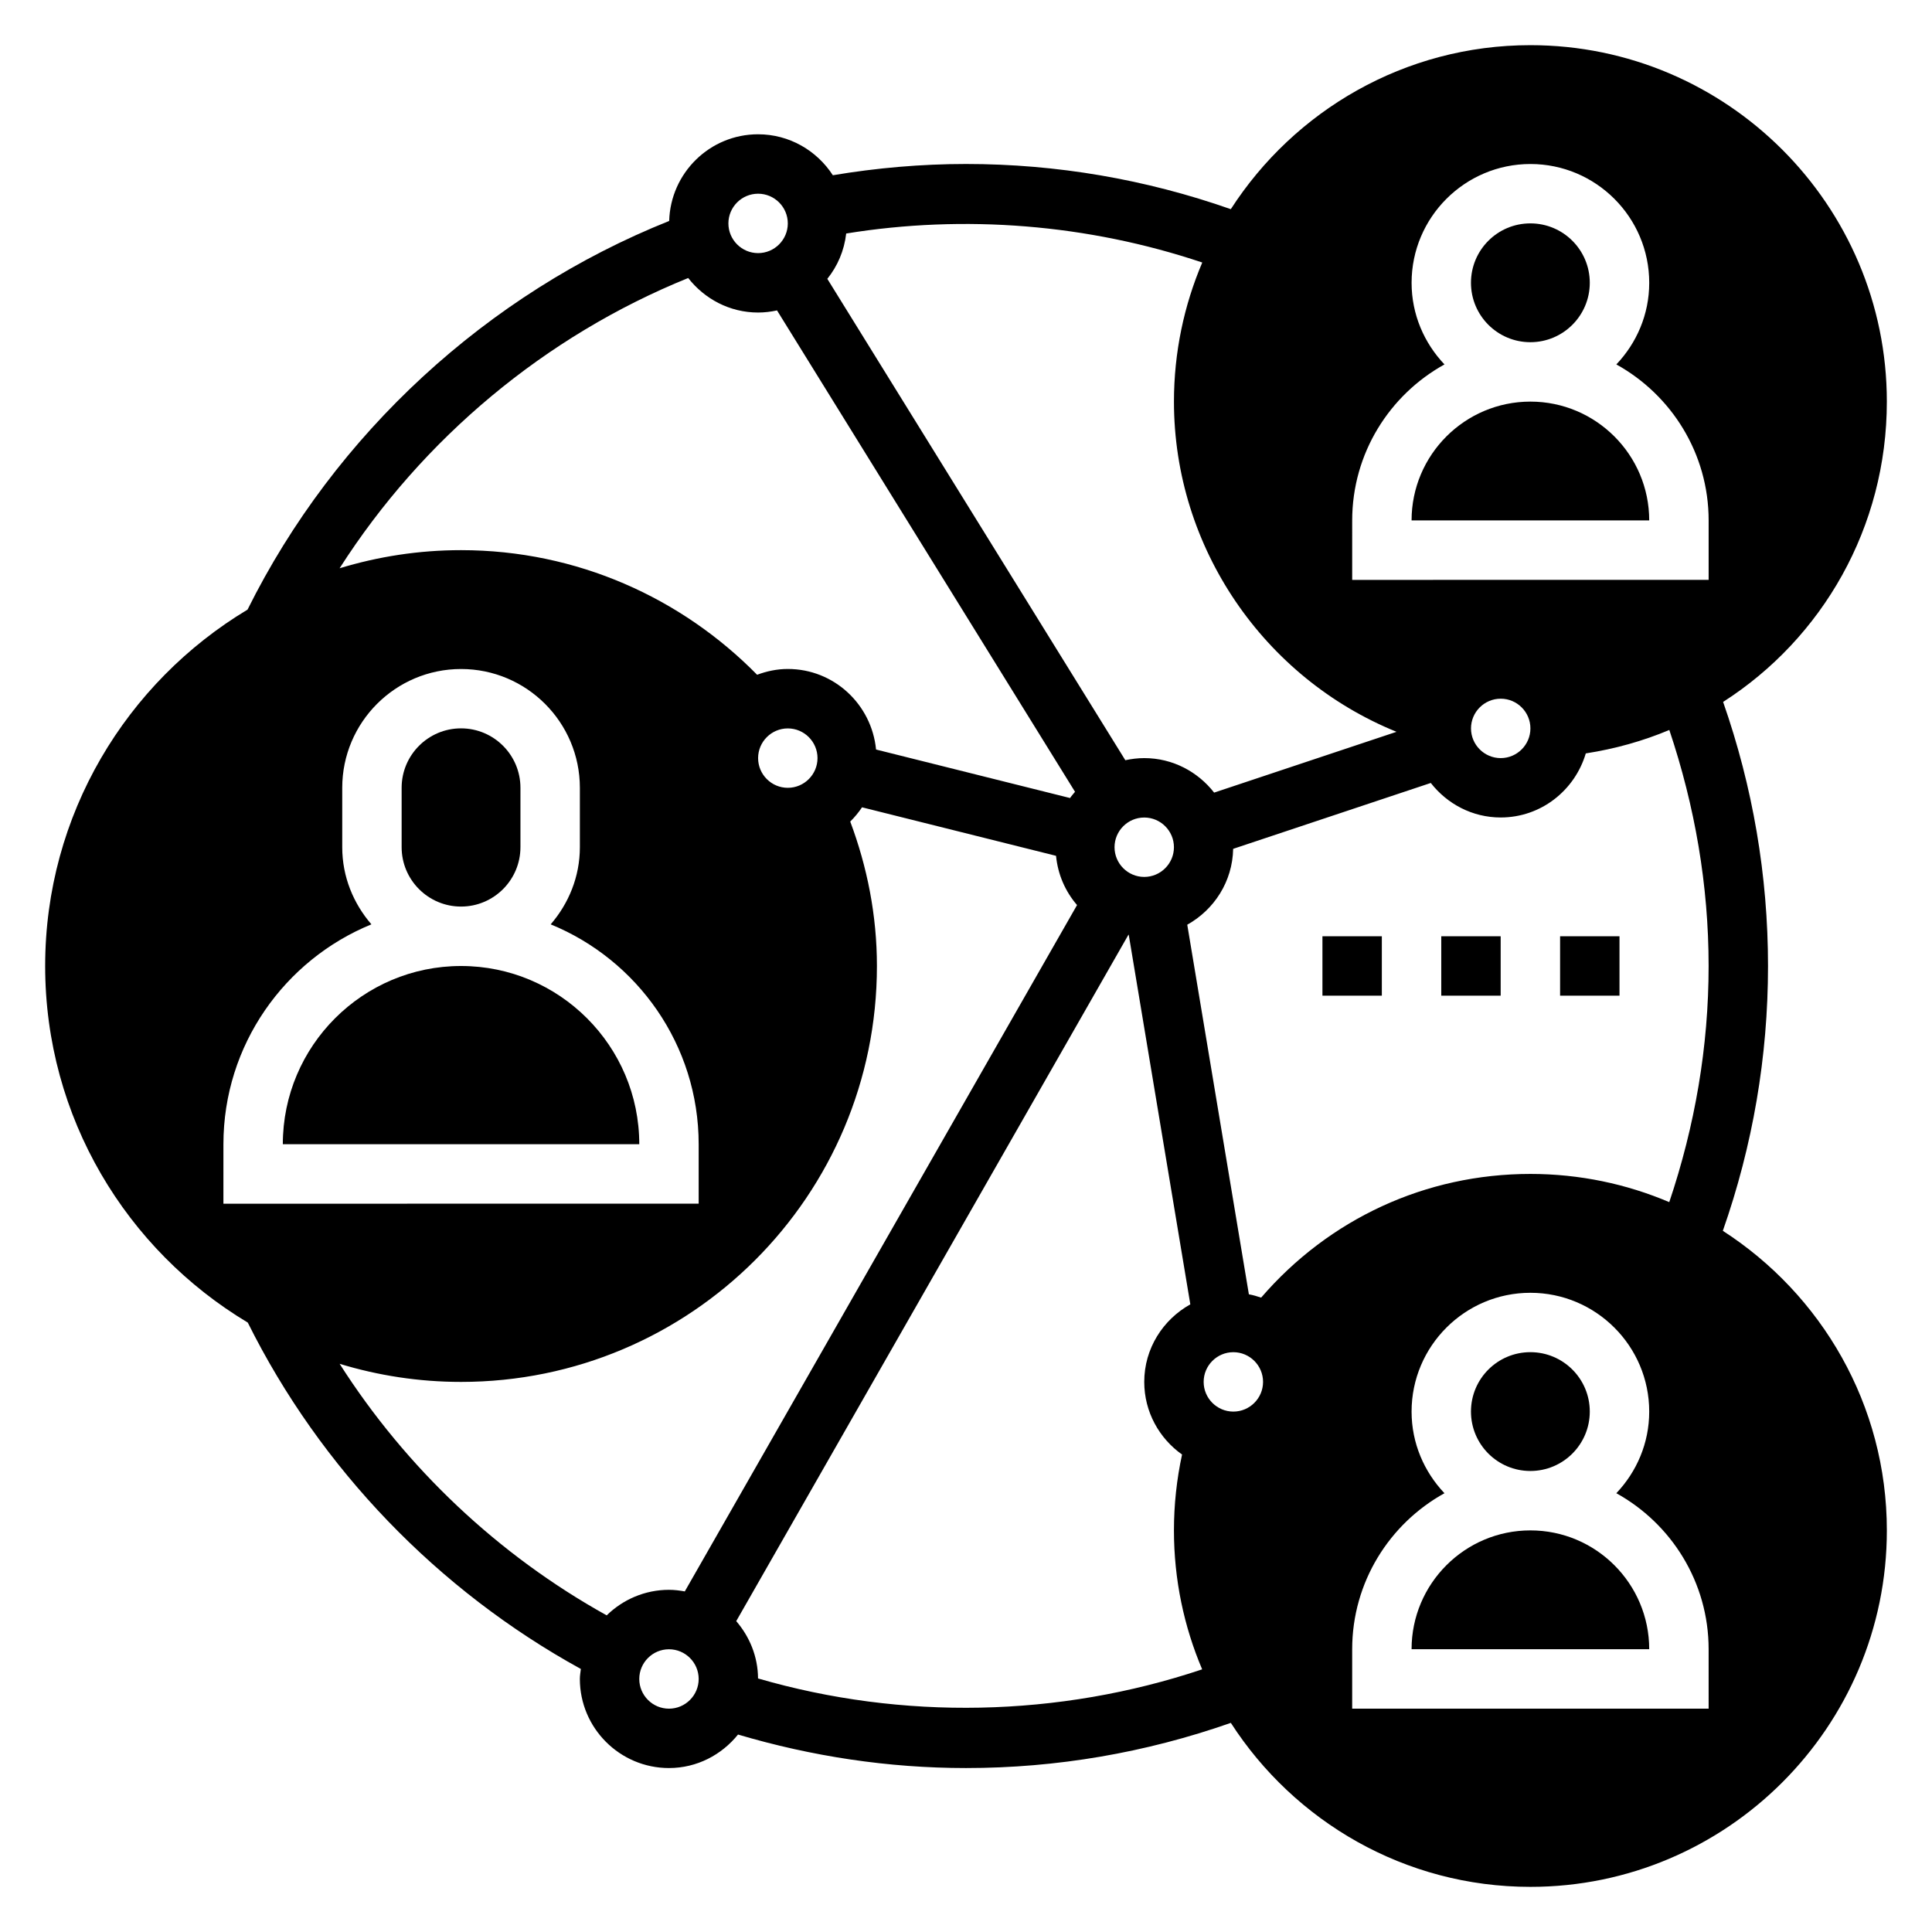
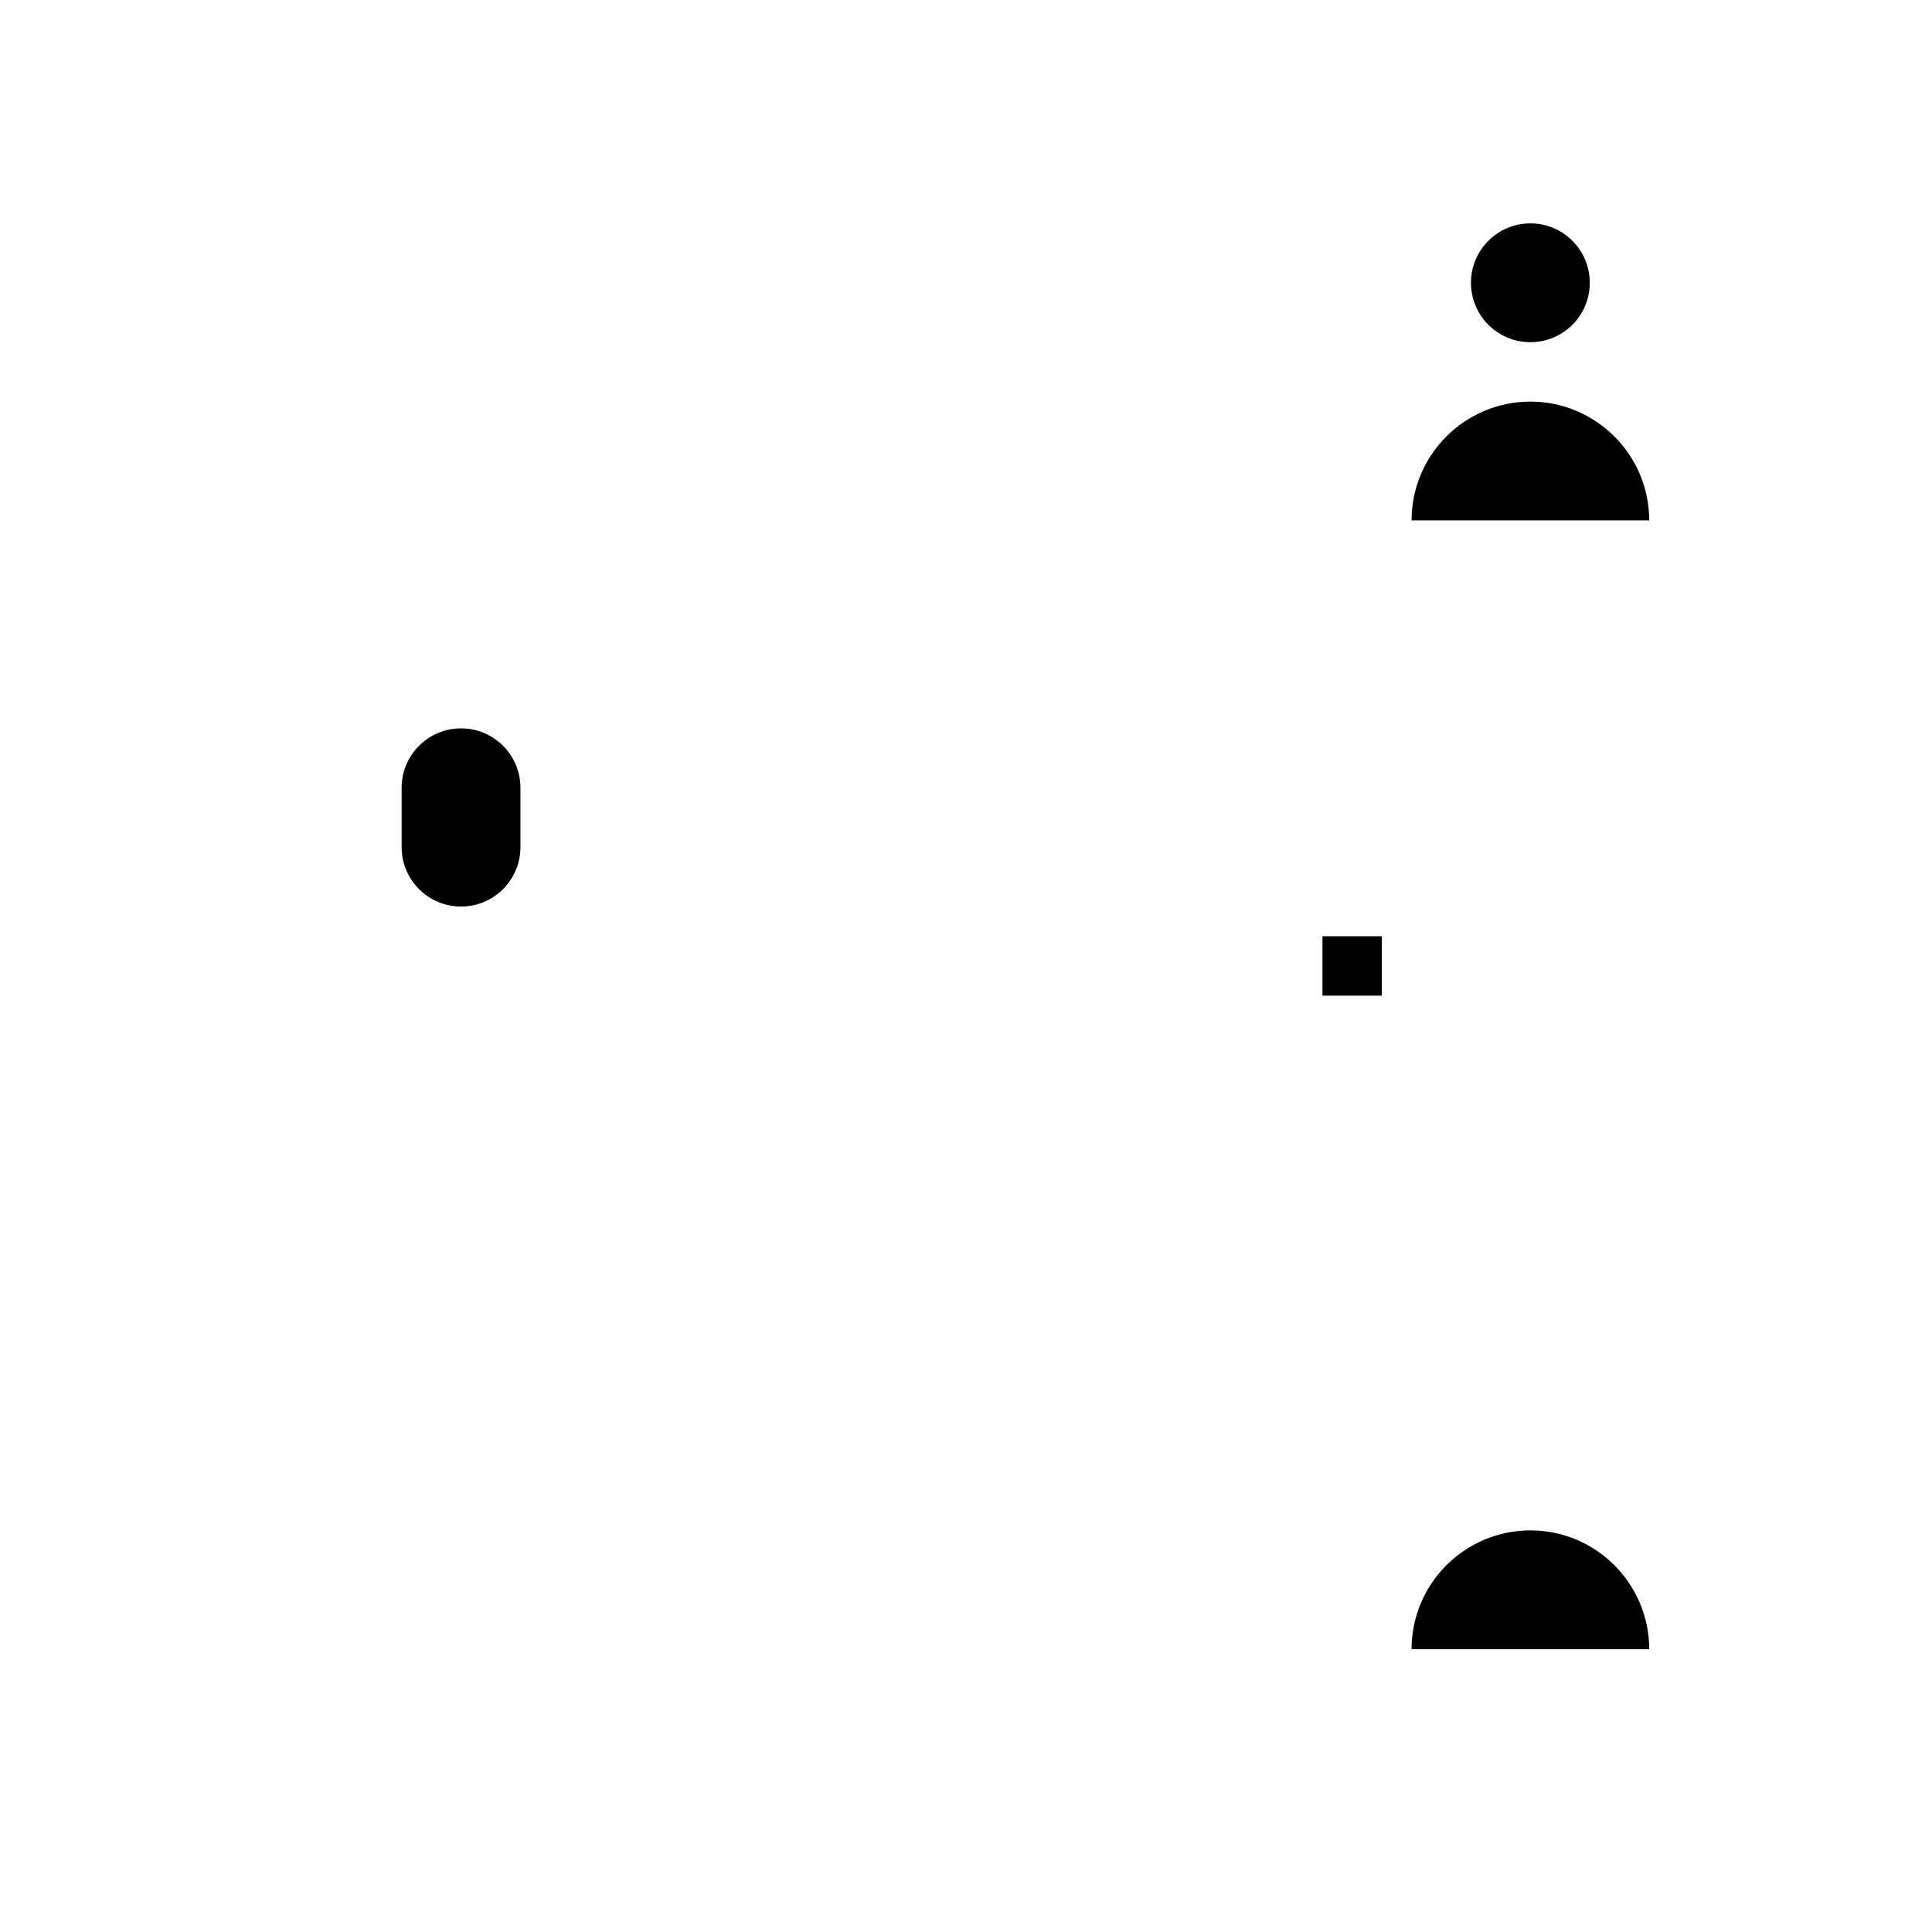
<svg xmlns="http://www.w3.org/2000/svg" fill="#000000" width="800px" height="800px" version="1.1" viewBox="144 144 512 512">
  <g>
    <path d="m266.18 384.25c8.684 0 15.742-7.062 15.742-15.742v-15.742c0-8.684-7.062-15.742-15.742-15.742-8.684 0-15.742 7.062-15.742 15.742v15.742c-0.004 8.68 7.059 15.742 15.742 15.742z" />
-     <path d="m266.18 400c-26.047 0-47.23 21.184-47.23 47.23h94.465c-0.004-26.047-21.188-47.23-47.234-47.23z" />
    <path d="m565.31 218.94c0 8.695-7.051 15.746-15.746 15.746-8.695 0-15.742-7.051-15.742-15.746 0-8.695 7.047-15.742 15.742-15.742 8.695 0 15.746 7.047 15.746 15.742" />
    <path d="m549.57 250.43c-17.367 0-31.488 14.121-31.488 31.488h62.977c0-17.367-14.121-31.488-31.488-31.488z" />
    <path d="m549.57 549.57c-17.367 0-31.488 14.121-31.488 31.488h62.977c0-17.367-14.121-31.488-31.488-31.488z" />
-     <path d="m565.31 518.08c0 8.695-7.051 15.746-15.746 15.746-8.695 0-15.742-7.051-15.742-15.746s7.047-15.742 15.742-15.742c8.695 0 15.746 7.047 15.746 15.742" />
-     <path d="m600.57 470.18c7.918-22.574 11.973-46.145 11.973-70.176 0-23.961-4.031-47.469-11.902-69.988 26.293-16.832 43.391-46.266 43.391-79.582 0-52.09-42.375-94.465-94.465-94.465-33.297 0-62.559 17.359-79.391 43.461-22.574-7.918-46.145-11.973-70.176-11.973-11.848 0-23.688 1.039-35.289 2.984-4.215-6.512-11.504-10.855-19.816-10.855-12.801 0-23.199 10.258-23.555 22.969-48.199 19.262-88.582 56.41-111.74 103-32.086 19.266-53.633 54.297-53.633 94.453 0 40.18 21.57 75.234 53.695 94.488 19.254 38.699 50.391 70.973 88.27 91.797-0.102 0.879-0.266 1.738-0.266 2.641 0 13.02 10.598 23.617 23.617 23.617 7.422 0 13.973-3.512 18.301-8.879 19.555 5.793 39.824 8.879 60.418 8.879 24.035 0 47.602-4.055 70.18-11.973 16.828 26.102 46.09 43.461 79.387 43.461 52.09 0 94.465-42.375 94.465-94.465 0-33.297-17.359-62.559-43.461-79.391zm-3.769-70.176c0 21.41-3.637 42.391-10.43 62.574-11.316-4.812-23.754-7.473-36.805-7.473-27.797 0-53.379 11.941-71.352 32.777-1.062-0.355-2.133-0.676-3.25-0.875l-16.328-97.949c7.117-3.969 11.996-11.43 12.164-20.105l52.371-17.461c4.32 5.527 10.98 9.148 18.523 9.148 10.707 0 19.656-7.203 22.555-16.98 7.754-1.203 15.168-3.281 22.137-6.211 6.777 20.188 10.414 41.148 10.414 62.555zm-125.95 102.34c4.336 0 7.871 3.535 7.871 7.871 0 4.336-3.535 7.871-7.871 7.871-4.336 0-7.871-3.535-7.871-7.871 0-4.336 3.531-7.871 7.871-7.871zm-23.617-125.95c-4.336 0-7.871-3.535-7.871-7.871 0-4.336 3.535-7.871 7.871-7.871 4.336 0 7.871 3.535 7.871 7.871 0 4.336-3.535 7.871-7.871 7.871zm102.34-39.359c0 4.336-3.535 7.871-7.871 7.871-4.336 0-7.871-3.535-7.871-7.871 0-4.336 3.535-7.871 7.871-7.871 4.336-0.004 7.871 3.531 7.871 7.871zm-47.23-55.105c0-17.789 9.895-33.297 24.457-41.352-5.367-5.652-8.715-13.242-8.715-21.625 0-17.367 14.121-31.488 31.488-31.488 17.367 0 31.488 14.121 31.488 31.488 0 8.383-3.344 15.973-8.715 21.625 14.562 8.055 24.461 23.562 24.461 41.352v15.742l-94.465 0.004zm-39.73-68.367c-4.828 11.336-7.504 23.805-7.504 36.879 0 38.66 23.805 73.211 58.984 87.496l-48.336 16.113c-4.316-5.523-10.977-9.145-18.52-9.145-1.723 0-3.394 0.211-5.016 0.559l-78.973-127.57c2.715-3.387 4.481-7.484 5-12.012 31.371-5.086 64.016-2.488 94.363 7.684zm-117.71-18.227c4.336 0 7.871 3.535 7.871 7.871 0 4.336-3.535 7.871-7.871 7.871-4.336 0-7.871-3.535-7.871-7.871 0-4.336 3.535-7.871 7.871-7.871zm-18.523 22.344c4.32 5.523 10.98 9.145 18.523 9.145 1.723 0 3.394-0.211 5.016-0.559l78.973 127.57c-0.441 0.551-0.93 1.062-1.316 1.652l-51.414-12.855c-1.164-11.949-11.137-21.348-23.387-21.348-2.875 0-5.59 0.59-8.133 1.535-19.984-20.324-47.703-33.023-78.457-33.023-11.203 0-22.004 1.699-32.188 4.801 21.969-34.398 54.527-61.582 92.383-76.922zm26.395 135.1c-4.336 0-7.871-3.535-7.871-7.871 0-4.336 3.535-7.871 7.871-7.871s7.871 3.535 7.871 7.871c0 4.336-3.531 7.871-7.871 7.871zm-149.57 94.465c0-26.316 16.238-48.887 39.219-58.285-4.758-5.516-7.731-12.602-7.731-20.434v-15.742c0-17.367 14.121-31.488 31.488-31.488 17.367 0 31.488 14.121 31.488 31.488v15.742c0 7.832-2.977 14.918-7.731 20.438 22.977 9.395 39.215 31.965 39.215 58.281v15.742l-125.95 0.004zm30.785 58.176c10.188 3.102 20.988 4.801 32.191 4.801 60.867 0 110.21-49.344 110.21-110.21 0-13.5-2.598-26.348-7.07-38.289 1.164-1.148 2.211-2.418 3.125-3.777l51.414 12.855c0.48 4.977 2.473 9.461 5.566 13.051l-103.95 181.89c-1.359-0.242-2.754-0.422-4.188-0.422-6.422 0-12.242 2.598-16.508 6.769-28.715-15.949-53.152-39.031-70.785-66.676zm87.293 91.395c-4.336 0-7.871-3.535-7.871-7.871 0-4.336 3.535-7.871 7.871-7.871 4.336 0 7.871 3.535 7.871 7.871 0 4.336-3.531 7.871-7.871 7.871zm23.602-8.008c-0.031-5.816-2.242-11.082-5.777-15.191l103.94-181.9c0.023 0.008 0.047 0 0.078 0.008l16.32 97.945c-7.242 4.035-12.211 11.688-12.211 20.551 0 7.949 3.984 14.973 10.02 19.246-1.422 6.582-2.148 13.32-2.148 20.113 0 13.051 2.668 25.496 7.477 36.816-38.02 12.73-79.465 13.527-117.7 2.41zm251.92 8.008h-94.465v-15.742c0-17.789 9.895-33.297 24.457-41.352-5.367-5.656-8.715-13.246-8.715-21.629 0-17.367 14.121-31.488 31.488-31.488 17.367 0 31.488 14.121 31.488 31.488 0 8.383-3.344 15.973-8.715 21.625 14.562 8.055 24.461 23.562 24.461 41.352z" />
-     <path d="m525.95 392.12h15.742v15.742h-15.742z" />
-     <path d="m557.44 392.12h15.742v15.742h-15.742z" />
    <path d="m494.46 392.12h15.742v15.742h-15.742z" />
  </g>
</svg>